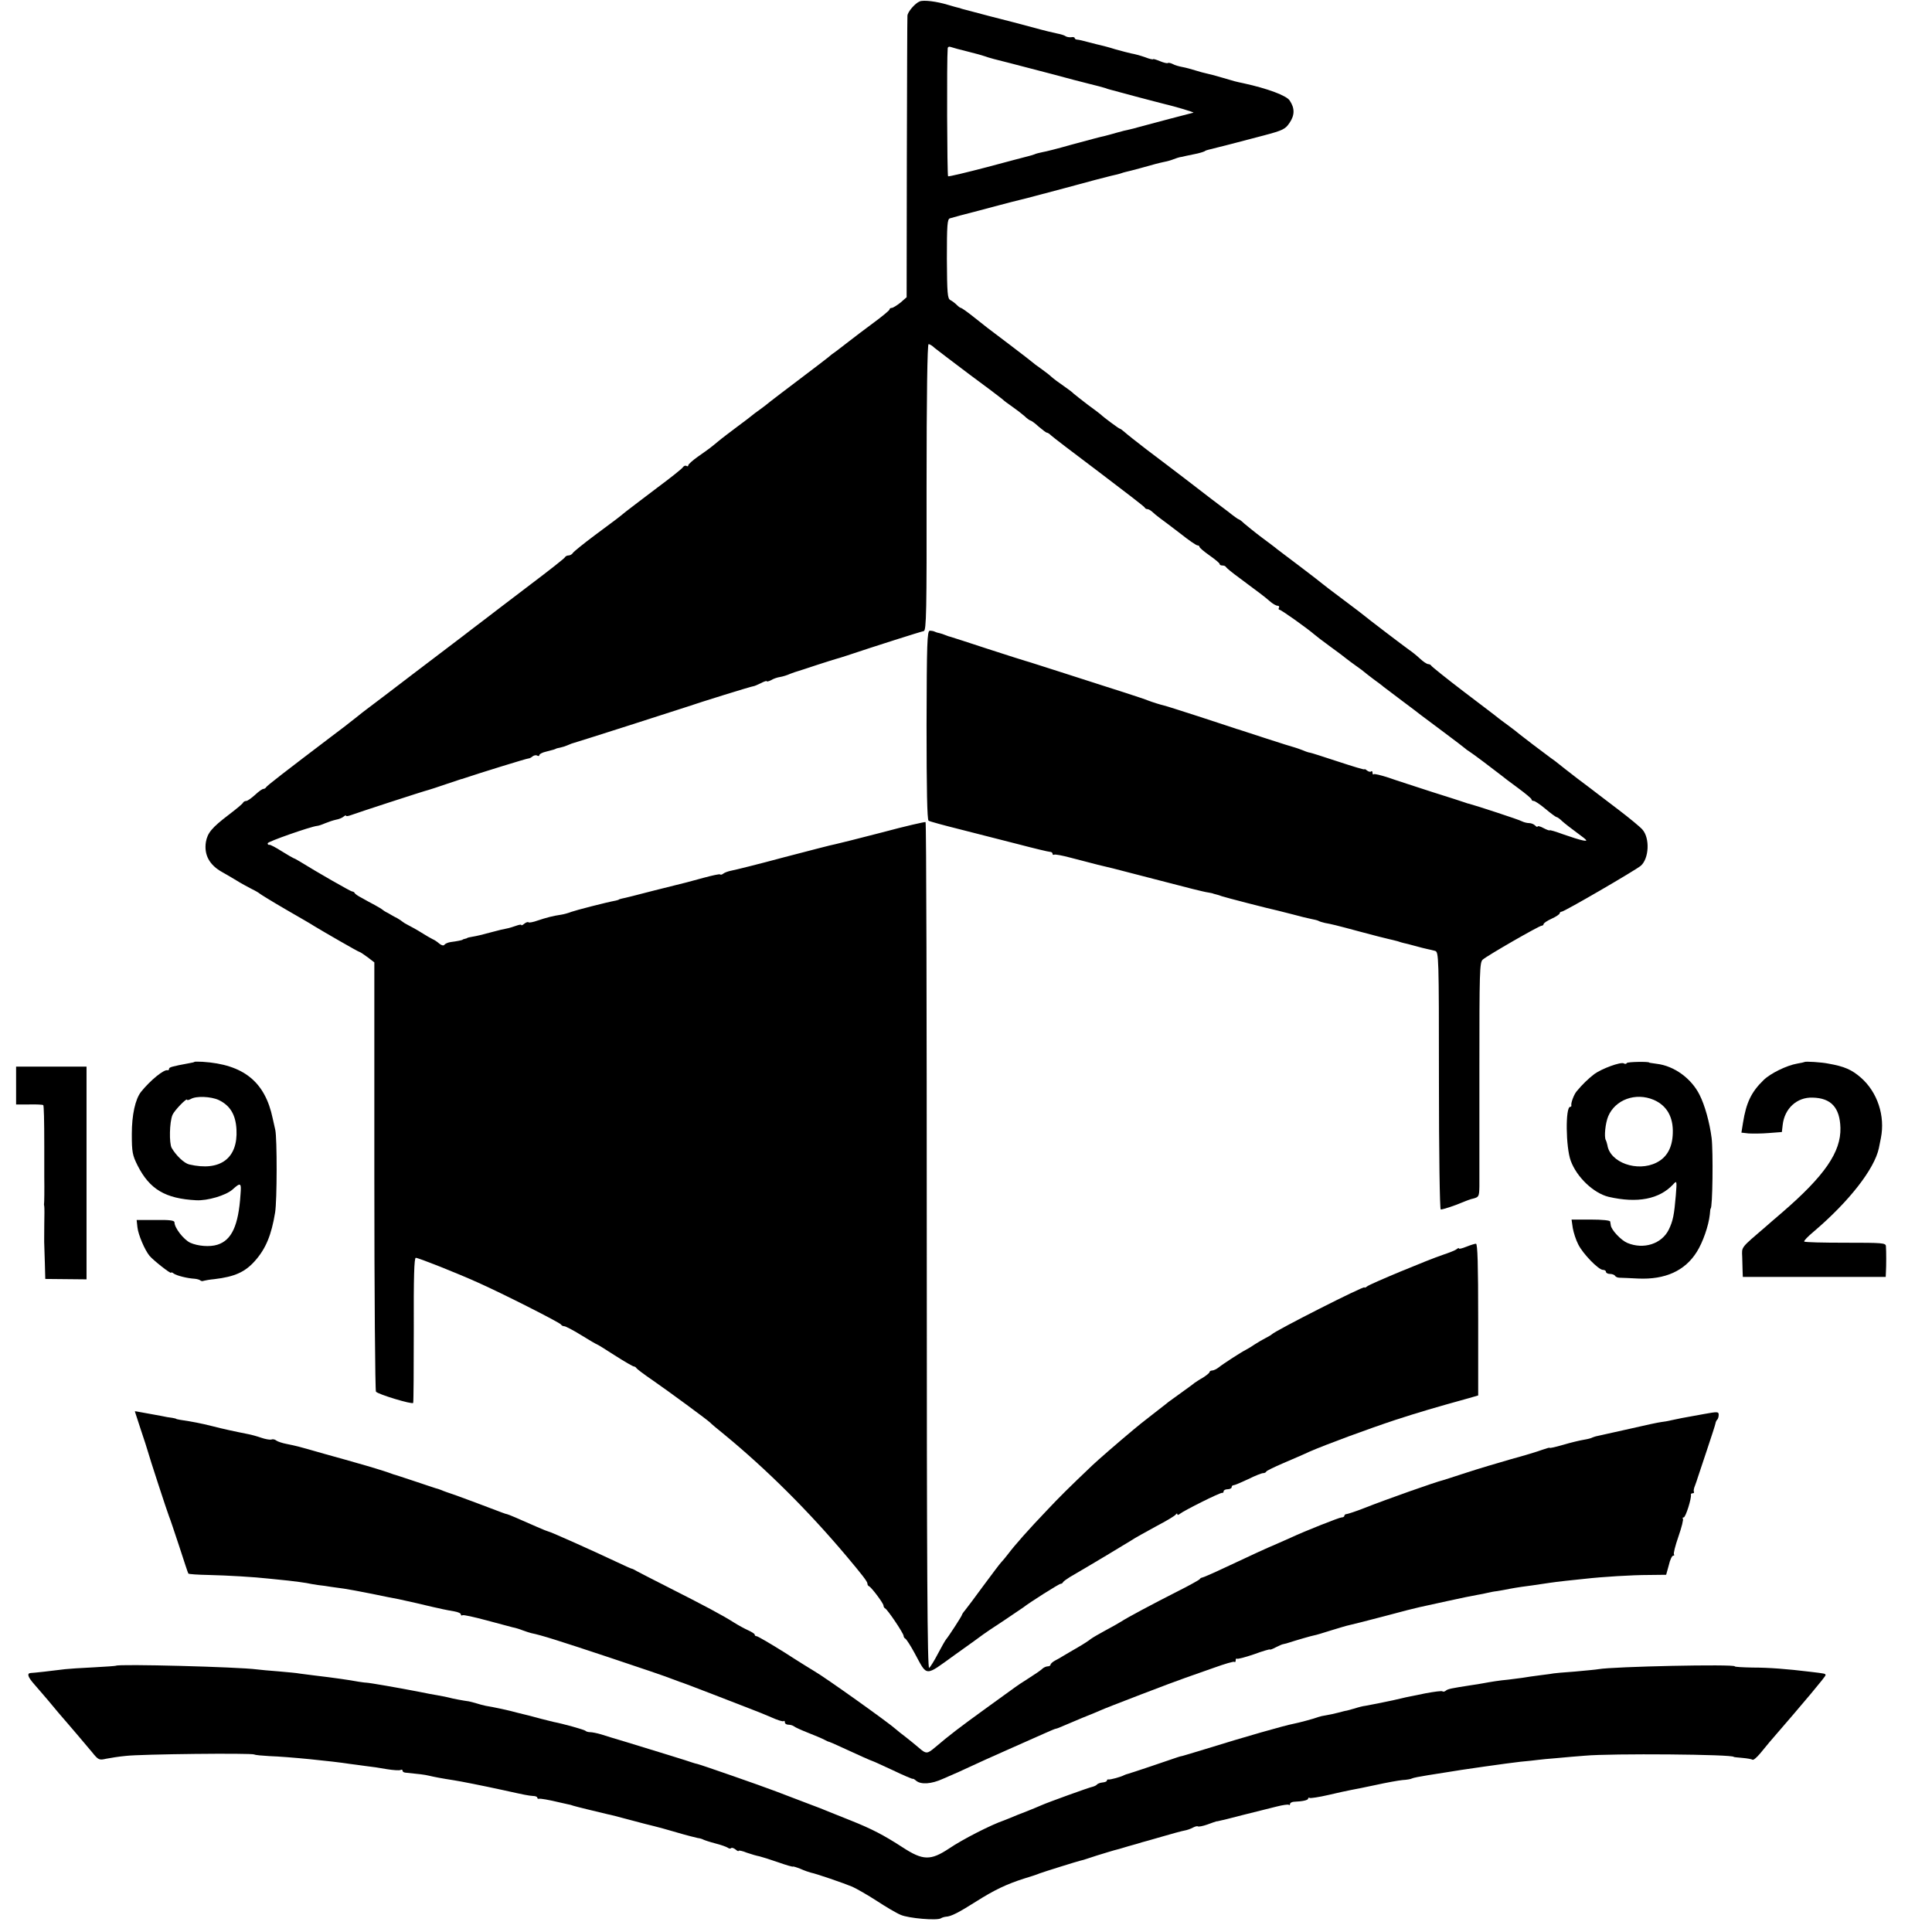
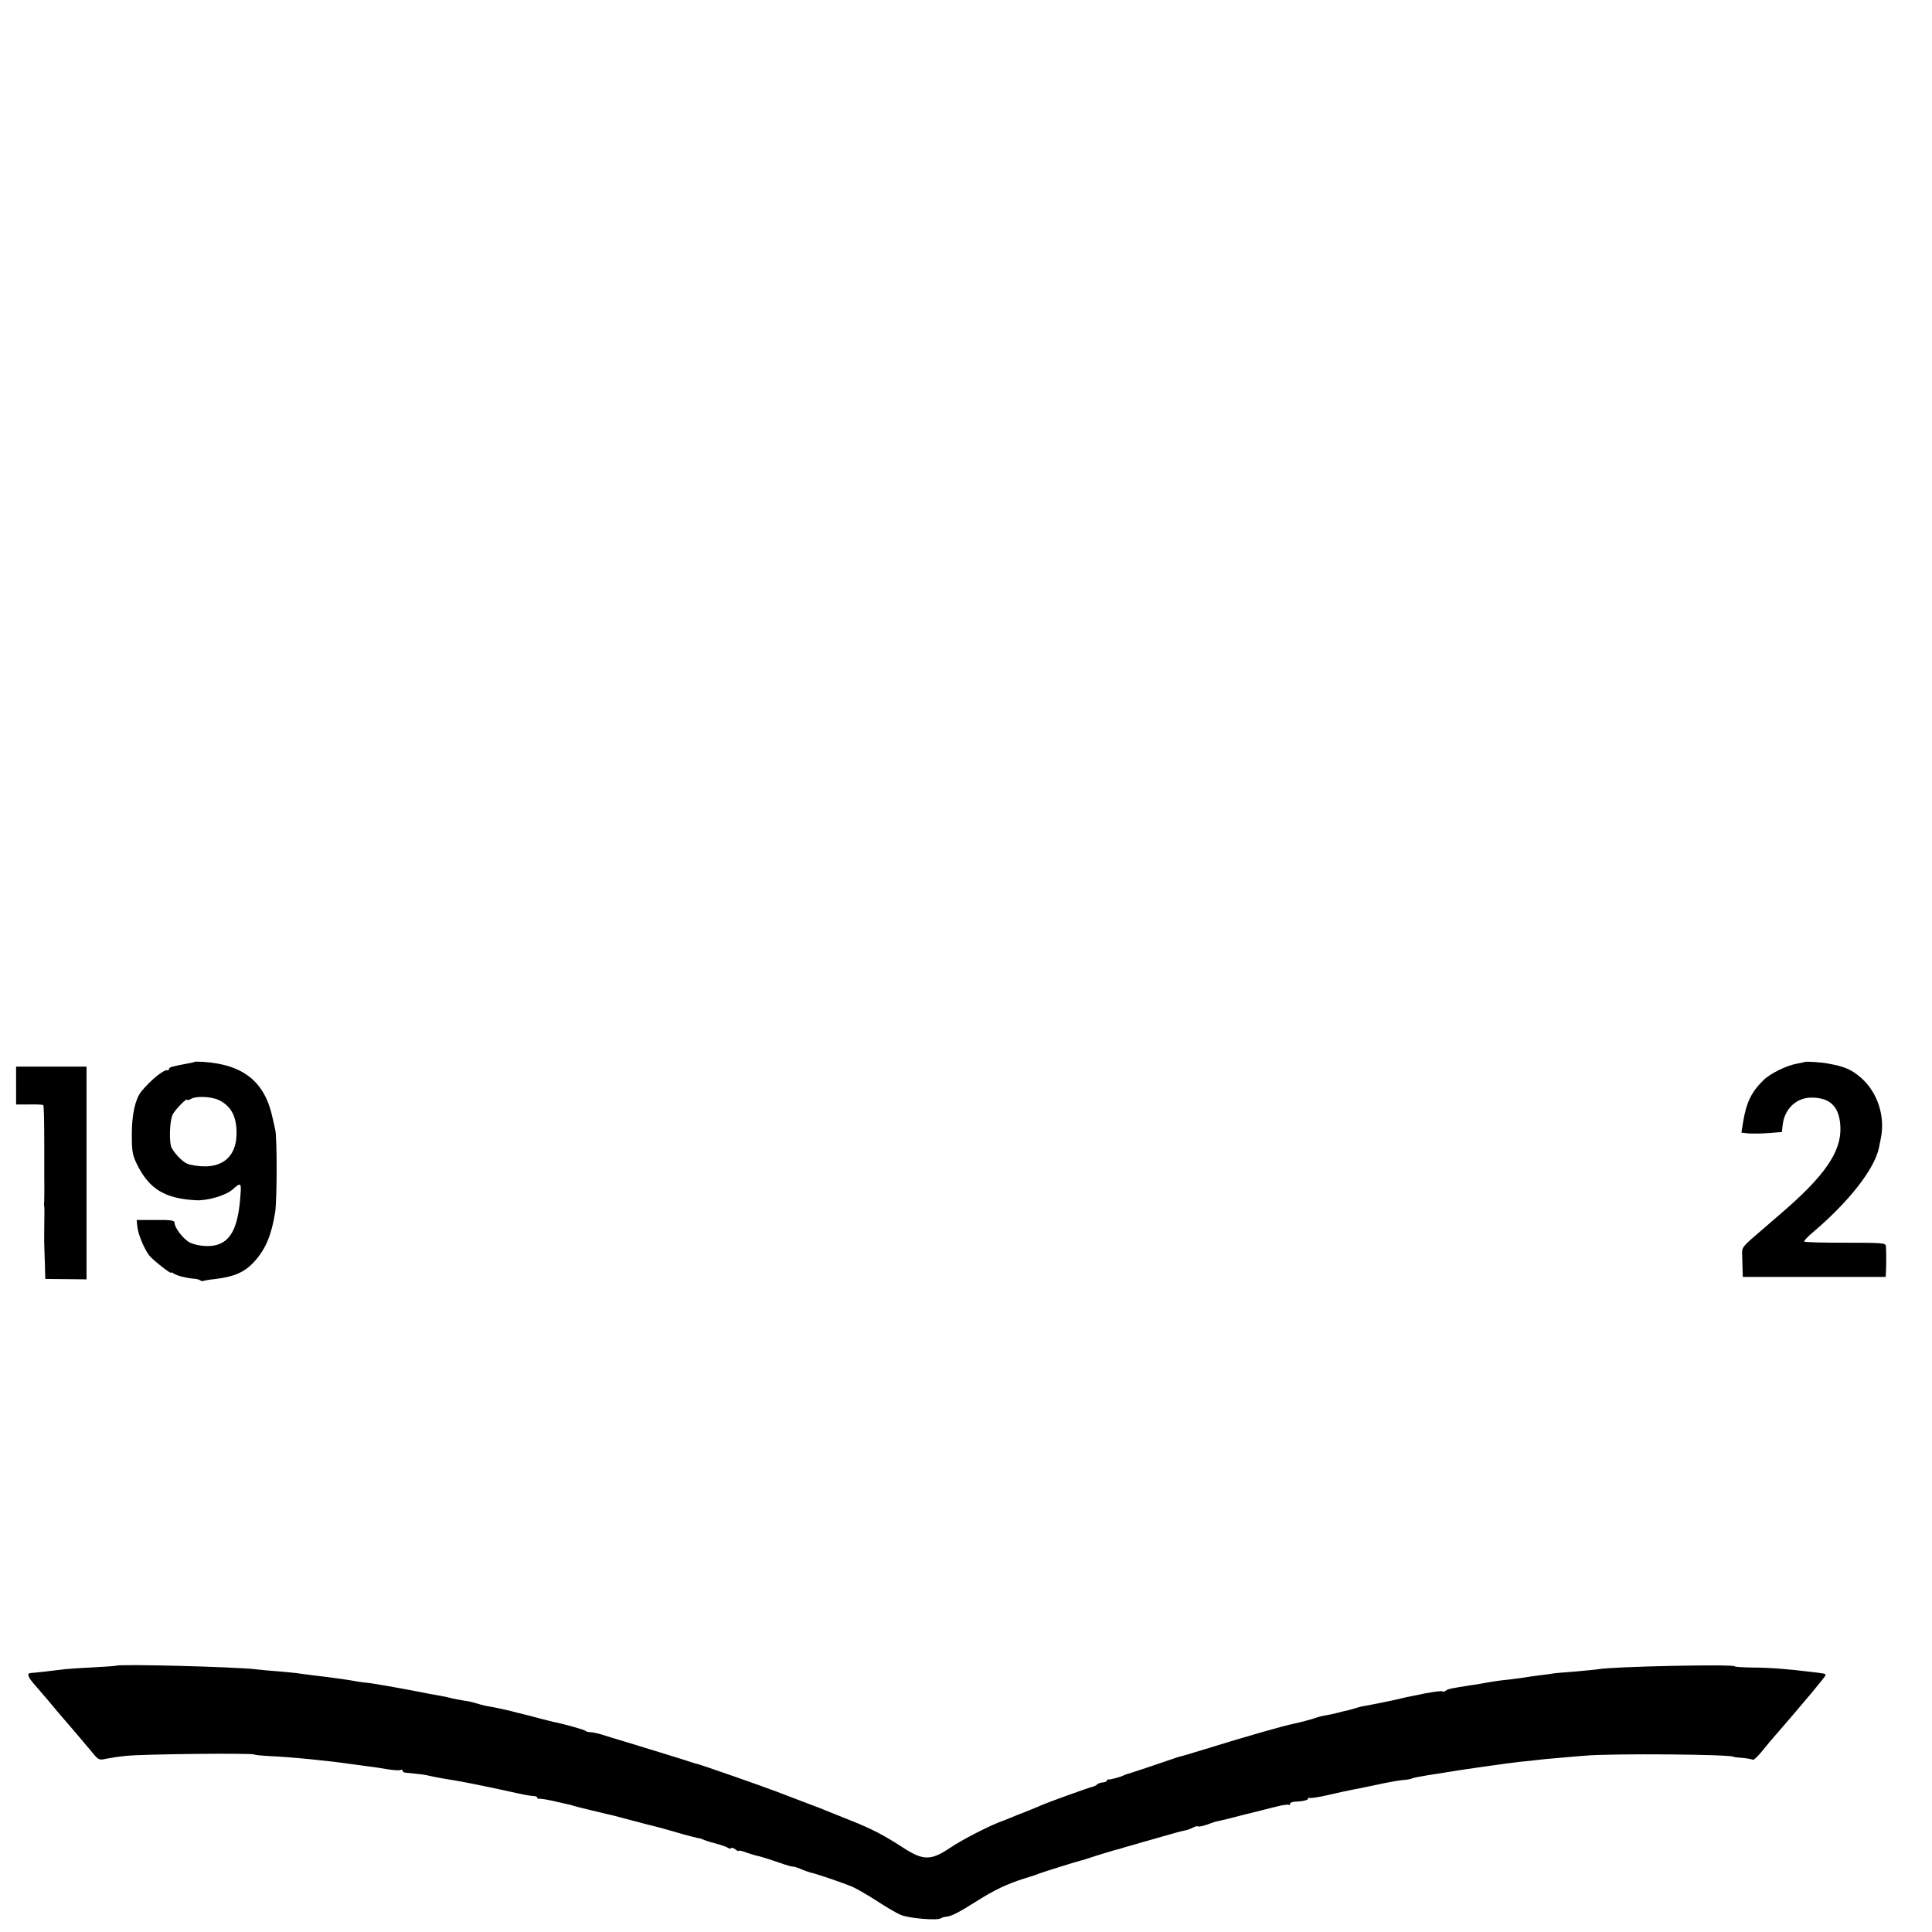
<svg xmlns="http://www.w3.org/2000/svg" version="1.0" width="960pt" height="960pt" viewBox="0 0 960 960" preserveAspectRatio="xMidYMid meet">
  <g transform="translate(0,960) scale(0.1,-0.1)" fill="#000000" stroke="none">
-     <path d="M4570 9593 c-23 -9 -60 -52 -61 -71 -1 -9 -2 -328 -3 -708 l-1 -691 -31 -27 c-18 -14 -37 -26 -43 -26 -6 0 -11 -3 -11 -8 0 -4 -36 -34 -81 -67 -44 -33 -98 -73 -119 -90 -21 -16 -50 -39 -65 -50 -16 -11 -33 -24 -39 -30 -6 -5 -67 -52 -136 -104 -69 -52 -137 -104 -151 -115 -14 -12 -38 -30 -53 -41 -16 -11 -33 -24 -40 -30 -6 -5 -38 -30 -71 -54 -33 -25 -76 -57 -95 -73 -41 -34 -41 -34 -102 -77 -27 -19 -48 -38 -48 -43 0 -5 -4 -7 -9 -3 -6 3 -13 0 -18 -7 -4 -7 -62 -53 -128 -102 -66 -50 -136 -103 -155 -118 -43 -35 -35 -29 -155 -118 -55 -41 -104 -81 -108 -87 -4 -7 -14 -13 -22 -13 -7 0 -15 -4 -17 -8 -1 -5 -79 -66 -173 -137 -93 -71 -200 -152 -236 -180 -36 -27 -80 -61 -98 -75 -19 -14 -125 -95 -237 -180 -111 -85 -215 -164 -230 -175 -15 -11 -46 -35 -68 -53 -23 -17 -45 -36 -51 -40 -5 -4 -37 -28 -70 -53 -224 -170 -320 -244 -323 -251 -2 -4 -8 -8 -13 -8 -6 0 -24 -13 -42 -30 -18 -16 -37 -30 -44 -30 -6 0 -13 -4 -15 -8 -1 -5 -34 -32 -72 -61 -84 -64 -105 -90 -113 -135 -10 -64 18 -115 82 -150 17 -9 48 -28 70 -41 22 -14 56 -32 75 -42 19 -9 37 -20 40 -23 3 -3 61 -39 130 -79 69 -40 132 -76 140 -82 51 -31 221 -129 226 -129 3 0 21 -12 40 -26 l34 -26 0 -1062 c0 -583 4 -1066 8 -1071 9 -13 181 -65 185 -56 2 3 3 167 3 364 -1 263 2 357 10 357 13 0 200 -74 309 -123 115 -51 410 -200 413 -209 2 -4 9 -8 16 -8 6 0 45 -20 85 -45 40 -25 75 -45 77 -45 2 0 43 -25 89 -55 47 -30 90 -55 95 -55 4 0 10 -4 12 -8 2 -4 39 -32 83 -62 74 -51 274 -198 285 -210 3 -4 34 -30 70 -59 209 -172 416 -378 604 -601 80 -95 106 -129 106 -138 0 -6 3 -12 8 -14 12 -5 72 -85 72 -96 0 -6 4 -12 8 -14 11 -4 92 -124 92 -137 0 -5 4 -11 8 -13 5 -2 26 -34 47 -73 64 -118 48 -117 198 -9 73 52 137 98 143 103 6 5 51 35 100 67 49 33 93 63 99 67 30 24 177 117 185 117 4 0 10 3 12 8 2 4 17 15 33 25 117 68 276 164 305 182 19 13 76 44 125 71 50 26 93 52 97 58 4 6 8 7 8 2 0 -5 6 -4 13 2 20 16 201 107 210 104 4 -1 7 2 7 8 0 5 9 10 20 10 11 0 20 5 20 10 0 6 4 10 10 10 5 0 38 14 72 30 34 17 67 30 74 30 7 0 14 3 16 8 2 4 39 22 83 41 44 19 103 44 130 57 85 37 294 114 430 159 114 37 195 61 365 108 l45 13 0 377 c0 274 -3 377 -11 377 -6 0 -28 -7 -48 -15 -20 -8 -36 -12 -36 -9 0 4 -6 2 -12 -3 -7 -6 -38 -18 -68 -28 -72 -24 -361 -144 -377 -157 -7 -6 -13 -8 -13 -5 0 10 -443 -215 -460 -233 -3 -3 -16 -11 -30 -18 -14 -7 -38 -21 -55 -32 -16 -11 -36 -23 -44 -27 -19 -9 -111 -68 -136 -88 -10 -8 -25 -15 -32 -15 -7 0 -13 -4 -13 -8 0 -4 -15 -16 -32 -27 -18 -10 -37 -23 -43 -27 -5 -5 -35 -26 -65 -48 -30 -22 -59 -43 -65 -47 -5 -5 -41 -32 -79 -62 -38 -29 -80 -63 -94 -75 -78 -65 -180 -154 -203 -176 -123 -117 -164 -158 -229 -227 -88 -92 -158 -171 -191 -215 -13 -17 -29 -36 -35 -42 -6 -6 -45 -58 -88 -116 -42 -58 -84 -113 -92 -123 -8 -9 -14 -19 -14 -21 0 -5 -66 -107 -79 -122 -5 -6 -23 -38 -41 -72 -17 -33 -37 -65 -43 -70 -9 -8 -12 475 -12 2095 0 1157 -2 2106 -6 2108 -3 2 -100 -20 -215 -51 -115 -30 -220 -56 -234 -59 -14 -2 -128 -32 -255 -65 -126 -34 -243 -63 -260 -66 -16 -3 -35 -10 -41 -15 -6 -5 -13 -7 -16 -4 -2 3 -38 -5 -79 -16 -41 -11 -81 -22 -89 -24 -8 -2 -80 -20 -160 -40 -80 -21 -152 -39 -160 -40 -8 -2 -15 -4 -15 -5 0 -1 -7 -3 -15 -5 -49 -9 -199 -48 -221 -56 -15 -6 -37 -12 -50 -14 -42 -6 -75 -15 -117 -29 -22 -8 -43 -12 -46 -9 -3 3 -12 0 -21 -7 -8 -7 -15 -10 -15 -6 0 3 -11 1 -25 -4 -14 -5 -36 -12 -48 -14 -12 -2 -42 -9 -67 -16 -59 -16 -81 -21 -105 -25 -11 -2 -21 -4 -22 -5 -2 -2 -7 -4 -13 -5 -5 -1 -11 -3 -12 -5 -4 -2 -26 -7 -58 -11 -14 -2 -28 -8 -32 -14 -4 -5 -14 -3 -25 6 -10 9 -25 19 -33 22 -8 4 -33 18 -55 32 -22 14 -51 30 -65 37 -14 7 -27 15 -30 18 -3 3 -15 11 -27 18 -13 6 -33 18 -45 25 -13 6 -25 14 -28 17 -3 3 -20 13 -38 23 -17 9 -47 25 -64 35 -18 9 -34 20 -36 25 -2 4 -7 7 -12 7 -7 0 -178 98 -260 149 -14 8 -27 16 -30 16 -3 1 -30 16 -60 35 -30 19 -58 34 -62 32 -5 -1 -8 2 -8 8 0 8 211 82 245 86 6 0 24 6 40 13 17 7 41 15 55 18 13 2 30 9 37 15 7 6 13 8 13 4 0 -3 12 -1 28 5 29 11 357 118 382 124 8 2 47 15 85 28 39 13 72 24 75 25 3 0 12 3 20 6 71 24 307 97 315 97 6 0 15 5 22 11 7 5 17 7 23 3 5 -3 10 -2 10 3 0 5 15 13 33 17 36 9 46 12 50 15 1 1 10 3 20 5 10 2 26 7 35 11 9 4 19 8 22 9 20 5 551 175 580 185 54 19 315 100 323 100 4 0 21 7 37 15 17 9 30 13 30 10 0 -3 9 -1 21 5 11 7 31 14 45 16 13 2 36 9 51 16 16 6 33 12 38 13 6 2 48 15 95 31 47 15 90 29 95 30 6 1 30 9 55 17 131 44 367 119 380 121 13 3 15 94 14 714 0 457 4 712 10 712 5 0 19 -8 30 -19 12 -10 89 -68 171 -130 83 -61 157 -117 165 -124 8 -8 31 -25 50 -38 19 -13 46 -34 60 -46 13 -13 28 -23 31 -23 3 0 22 -13 40 -30 19 -16 37 -30 41 -30 4 0 13 -6 20 -13 7 -7 114 -89 238 -182 124 -94 227 -173 228 -177 2 -5 8 -8 14 -8 5 0 15 -6 22 -12 7 -7 25 -22 40 -33 16 -11 61 -46 102 -77 40 -32 78 -58 84 -58 5 0 10 -3 10 -7 0 -5 23 -24 50 -43 27 -19 50 -38 50 -42 0 -5 6 -8 14 -8 8 0 16 -3 18 -8 2 -4 32 -29 68 -55 101 -75 121 -90 149 -114 14 -13 32 -23 39 -23 7 0 10 -4 7 -10 -3 -5 -2 -10 3 -10 8 0 136 -91 172 -122 8 -7 44 -35 80 -61 36 -26 72 -53 80 -60 8 -7 31 -23 50 -37 19 -13 37 -27 40 -30 3 -3 23 -18 45 -35 22 -16 45 -33 50 -38 6 -4 46 -35 90 -68 44 -33 87 -65 95 -72 9 -7 60 -45 115 -86 55 -41 102 -77 105 -80 3 -3 12 -10 22 -16 15 -9 121 -89 158 -118 8 -7 45 -35 82 -62 38 -28 68 -53 68 -57 0 -5 5 -8 11 -8 6 0 33 -18 59 -40 26 -22 51 -40 54 -40 4 0 17 -9 29 -21 12 -11 47 -38 77 -60 49 -36 52 -40 25 -35 -16 3 -60 17 -97 30 -38 14 -68 23 -68 20 0 -2 -13 2 -30 11 -16 9 -30 12 -30 8 0 -4 -5 -2 -12 5 -7 7 -20 12 -30 12 -10 0 -26 4 -36 9 -13 8 -231 79 -262 87 -3 0 -12 3 -20 6 -8 3 -82 27 -165 53 -82 27 -180 58 -216 71 -37 12 -70 20 -73 17 -3 -4 -6 0 -6 7 0 7 -3 10 -7 7 -3 -4 -12 -2 -20 4 -7 6 -13 9 -13 6 0 -3 -59 15 -132 39 -73 24 -135 44 -139 44 -4 0 -20 5 -36 12 -15 6 -33 12 -40 14 -6 1 -69 21 -140 44 -70 23 -132 43 -138 45 -5 1 -17 5 -25 8 -22 8 -333 109 -345 111 -18 4 -59 17 -80 25 -11 5 -63 22 -115 39 -52 17 -183 58 -290 93 -107 34 -199 64 -205 65 -5 1 -89 28 -185 59 -96 32 -179 58 -185 60 -5 1 -18 5 -27 9 -9 4 -22 8 -30 10 -7 1 -17 4 -23 7 -5 3 -17 5 -25 5 -13 -1 -15 -60 -16 -469 0 -321 3 -470 10 -475 6 -4 76 -23 156 -43 80 -20 210 -54 290 -74 80 -21 151 -38 158 -38 6 0 12 -4 12 -9 0 -5 3 -7 8 -5 4 3 41 -4 82 -15 41 -11 102 -26 135 -35 33 -8 67 -16 75 -18 56 -15 346 -89 395 -102 33 -8 69 -17 80 -18 11 -2 22 -4 25 -6 3 -1 10 -3 15 -4 6 -1 17 -5 25 -8 13 -5 237 -63 280 -72 8 -2 42 -11 75 -19 33 -9 73 -19 89 -22 16 -3 33 -7 38 -10 5 -3 18 -7 31 -10 33 -6 51 -10 177 -44 63 -17 126 -33 140 -36 14 -3 34 -8 45 -11 11 -4 25 -8 30 -9 6 -1 30 -7 55 -14 25 -7 53 -14 63 -16 10 -2 27 -6 38 -9 18 -6 19 -24 19 -646 0 -351 4 -639 9 -639 11 0 70 19 106 35 17 7 42 17 58 20 25 7 27 11 28 59 0 28 0 290 0 582 0 489 1 533 17 546 26 22 280 168 292 168 5 0 10 4 10 8 0 5 18 17 40 27 22 10 40 22 40 27 0 4 5 8 10 8 13 0 367 206 393 228 41 36 46 137 8 180 -10 12 -62 55 -117 97 -54 41 -103 78 -109 83 -5 4 -48 37 -95 72 -47 36 -90 70 -96 75 -7 6 -24 19 -40 30 -42 31 -137 103 -154 117 -8 7 -32 26 -54 42 -22 16 -45 33 -51 38 -5 5 -82 63 -170 130 -88 67 -161 126 -163 130 -2 4 -9 8 -15 8 -7 0 -25 12 -42 28 -16 15 -40 34 -52 42 -27 19 -216 163 -223 170 -3 3 -50 39 -105 80 -55 41 -102 77 -105 80 -3 3 -52 41 -110 85 -58 43 -109 83 -115 87 -5 5 -39 30 -75 57 -36 27 -75 59 -88 70 -12 12 -25 21 -28 21 -2 0 -26 17 -52 38 -27 20 -63 48 -82 62 -18 14 -77 59 -130 100 -54 41 -140 107 -191 145 -51 39 -100 78 -111 88 -10 9 -21 17 -24 17 -4 0 -80 56 -94 70 -3 3 -32 25 -65 49 -33 25 -64 50 -70 55 -5 6 -28 23 -51 39 -22 15 -49 35 -60 45 -10 10 -35 28 -54 42 -19 13 -37 27 -40 30 -3 3 -52 41 -110 85 -130 98 -114 86 -182 140 -31 25 -60 45 -63 45 -4 0 -13 7 -21 15 -8 8 -22 19 -32 24 -14 8 -16 33 -17 205 0 167 2 197 15 201 8 3 76 21 150 40 74 20 144 38 155 41 11 3 29 7 40 10 11 2 112 29 225 59 113 31 216 58 230 61 14 3 34 8 45 11 11 4 25 8 30 9 6 1 37 9 70 18 74 21 94 26 122 32 12 2 33 8 45 13 13 5 26 9 31 10 4 0 9 2 12 2 11 3 21 5 60 13 22 4 44 11 50 14 5 4 15 7 20 8 18 4 167 42 275 71 94 25 107 31 128 63 26 38 26 73 0 111 -16 24 -109 59 -228 85 -43 9 -42 9 -110 29 -30 9 -64 18 -75 20 -11 2 -36 9 -55 15 -19 6 -48 14 -65 17 -16 3 -38 9 -48 15 -10 5 -21 7 -24 5 -2 -3 -20 1 -39 9 -19 8 -34 12 -34 10 0 -3 -19 1 -41 10 -23 8 -53 16 -66 18 -13 3 -50 12 -81 21 -31 10 -64 18 -72 20 -8 2 -35 8 -60 15 -25 7 -51 13 -57 13 -7 0 -13 4 -13 8 0 4 -8 6 -17 4 -10 -1 -22 1 -28 5 -5 4 -23 10 -40 13 -16 3 -70 16 -120 30 -49 13 -146 39 -215 56 -69 18 -132 35 -140 37 -8 3 -17 6 -20 6 -3 0 -25 7 -50 14 -56 17 -120 25 -140 17z m238 -249 c37 -9 76 -20 87 -24 11 -5 67 -20 125 -34 58 -15 155 -40 215 -56 61 -17 139 -37 175 -46 36 -9 72 -18 80 -21 8 -3 20 -7 25 -8 6 -2 64 -17 130 -35 66 -17 128 -34 138 -36 59 -14 153 -42 147 -44 -3 -1 -12 -3 -20 -5 -14 -3 -164 -43 -250 -66 -19 -6 -42 -11 -50 -13 -8 -1 -35 -8 -60 -15 -25 -7 -53 -15 -62 -17 -28 -6 -45 -11 -168 -44 -63 -18 -126 -34 -140 -36 -14 -3 -32 -7 -40 -11 -8 -3 -22 -7 -30 -9 -8 -2 -100 -26 -204 -54 -103 -27 -191 -48 -195 -46 -5 3 -7 581 -2 635 0 8 7 11 17 7 8 -3 45 -13 82 -22z" />
    <path d="M967 4324 c-1 -2 -14 -5 -27 -7 -86 -16 -100 -20 -100 -28 0 -5 -3 -8 -7 -7 -18 6 -87 -51 -132 -107 -29 -37 -46 -115 -46 -210 0 -90 3 -105 29 -157 60 -118 138 -164 291 -172 56 -3 147 24 180 53 41 37 45 35 40 -25 -10 -154 -44 -227 -115 -249 -38 -12 -97 -7 -135 10 -33 16 -78 74 -78 101 0 10 -24 13 -94 12 l-94 0 4 -37 c4 -36 36 -112 60 -141 18 -22 107 -92 107 -84 0 3 6 2 13 -4 13 -10 67 -24 104 -26 12 -1 25 -5 28 -8 4 -4 12 -5 18 -2 7 2 30 6 52 8 101 12 153 35 203 92 53 60 81 128 99 239 10 60 10 368 1 410 -4 17 -10 43 -13 58 -38 182 -145 268 -348 281 -21 1 -39 1 -40 0z m120 -190 c56 -27 84 -72 88 -146 8 -144 -81 -210 -235 -174 -25 6 -65 44 -87 82 -13 24 -11 128 4 164 10 23 73 88 73 75 0 -3 8 -1 18 4 26 16 100 13 139 -5z" />
-     <path d="M8084 4318 c-3 -5 -10 -6 -15 -2 -15 9 -110 -26 -147 -53 -30 -23 -61 -53 -88 -86 -13 -15 -29 -58 -26 -69 1 -5 -2 -8 -6 -8 -24 0 -22 -201 3 -268 30 -82 114 -161 188 -179 143 -33 252 -12 321 62 18 20 19 19 13 -55 -8 -96 -14 -127 -35 -170 -35 -71 -125 -100 -206 -66 -31 13 -79 64 -82 87 -1 5 -2 14 -3 19 0 6 -40 10 -96 10 l-96 0 6 -42 c4 -23 16 -60 27 -81 23 -47 101 -127 123 -127 8 0 15 -4 15 -10 0 -5 9 -10 19 -10 11 0 22 -4 26 -9 3 -6 13 -10 23 -10 9 0 51 -2 92 -4 134 -6 232 38 291 132 30 47 59 130 65 186 1 16 3 30 4 30 10 0 13 285 5 350 -10 78 -34 164 -60 215 -41 82 -127 144 -213 154 -20 3 -37 5 -37 6 0 6 -108 4 -111 -2z m133 -183 c65 -28 98 -85 95 -166 -2 -71 -29 -120 -81 -146 -95 -48 -231 0 -244 87 -2 8 -5 20 -8 25 -9 16 -2 84 12 118 35 83 136 120 226 82z" />
    <path d="M8967 4323 c-2 -1 -18 -5 -37 -8 -52 -9 -134 -49 -167 -82 -61 -59 -86 -112 -102 -211 l-8 -50 36 -4 c20 -1 65 -1 100 2 l65 5 4 35 c9 82 71 139 149 136 92 -2 135 -50 138 -150 3 -120 -78 -238 -290 -421 -38 -33 -75 -64 -81 -70 -127 -109 -119 -99 -117 -151 1 -27 2 -60 2 -74 l1 -25 355 0 355 0 1 23 c2 29 2 107 0 130 -1 16 -17 17 -202 17 -110 0 -202 2 -204 6 -3 3 19 26 48 50 174 148 301 310 323 414 2 11 7 34 10 50 22 110 -17 228 -99 300 -46 40 -82 56 -162 70 -33 7 -115 12 -118 8z" />
    <path d="M80 4206 l0 -94 65 0 c36 1 67 -1 70 -3 3 -4 5 -73 5 -204 0 -11 0 -78 0 -150 1 -71 0 -132 -1 -135 -1 -3 0 -9 1 -15 1 -5 1 -46 0 -90 0 -44 -1 -89 0 -100 0 -11 2 -54 3 -95 l2 -75 103 -1 102 -1 0 529 0 528 -175 0 -175 0 0 -94z" />
-     <path d="M670 2587 c0 -1 14 -43 30 -92 17 -50 32 -97 34 -105 6 -24 97 -303 106 -325 5 -11 27 -78 51 -150 23 -71 43 -132 45 -134 3 -3 48 -6 102 -7 90 -2 227 -10 297 -18 17 -2 61 -6 98 -10 37 -4 78 -10 90 -12 12 -3 38 -7 57 -10 19 -2 49 -6 65 -9 17 -2 46 -6 65 -9 19 -3 82 -14 140 -26 58 -12 116 -24 130 -26 14 -3 54 -12 90 -20 36 -9 74 -17 85 -20 11 -2 31 -7 45 -10 14 -3 40 -8 58 -11 17 -3 32 -9 32 -15 0 -5 4 -7 8 -4 5 3 58 -9 118 -25 60 -16 119 -32 131 -35 12 -2 35 -9 50 -15 16 -6 35 -12 43 -14 50 -10 135 -37 385 -120 154 -51 294 -99 310 -106 17 -6 35 -13 40 -15 6 -1 82 -30 170 -64 88 -34 176 -68 196 -76 19 -7 61 -24 91 -37 31 -14 59 -23 62 -19 3 3 6 0 6 -6 0 -7 8 -12 18 -12 10 0 22 -4 27 -8 6 -5 37 -19 70 -32 33 -13 69 -28 80 -34 11 -6 22 -11 25 -11 3 -1 28 -11 55 -24 91 -42 156 -71 159 -71 2 0 48 -21 102 -46 54 -26 99 -45 100 -43 0 2 8 -2 17 -10 24 -19 75 -16 132 10 28 12 52 23 55 24 3 1 37 16 75 34 39 18 126 58 195 88 69 31 149 66 178 79 29 13 55 24 58 24 3 0 20 6 37 14 18 8 61 26 97 41 36 14 74 30 85 35 27 13 369 144 425 163 25 9 89 31 142 50 53 19 99 33 102 29 3 -3 6 1 6 8 0 7 3 11 6 8 3 -3 41 7 85 22 43 16 79 26 79 24 0 -3 13 2 30 11 16 8 32 15 35 15 3 1 10 2 17 4 56 18 126 38 138 40 8 1 47 13 85 25 39 12 79 24 90 26 11 2 89 22 173 44 85 23 164 43 175 45 12 3 74 16 137 30 63 14 131 28 150 31 19 3 42 8 50 10 8 2 31 7 50 9 19 3 46 8 60 11 14 3 41 7 60 10 31 4 61 8 140 20 14 2 50 7 80 10 30 3 73 8 95 10 88 10 235 19 317 19 l87 1 13 47 c6 27 16 48 22 48 5 0 7 3 4 6 -4 3 6 43 22 89 16 46 26 86 22 89 -3 3 -1 6 4 6 10 0 40 97 36 113 -1 4 3 7 9 7 5 0 8 3 6 8 -3 4 0 18 6 32 5 14 11 30 12 35 2 6 22 66 45 135 23 69 43 130 44 137 1 7 5 16 9 19 4 4 7 15 7 24 0 16 -6 16 -72 4 -113 -20 -131 -24 -163 -31 -16 -4 -39 -8 -50 -9 -11 -1 -82 -16 -159 -34 -76 -17 -147 -33 -157 -35 -11 -2 -22 -6 -27 -8 -4 -3 -23 -8 -42 -11 -19 -3 -65 -14 -102 -25 -38 -11 -68 -18 -68 -15 0 2 -17 -3 -37 -10 -21 -8 -90 -29 -153 -46 -63 -18 -164 -48 -225 -68 -60 -20 -112 -36 -115 -37 -37 -9 -276 -93 -395 -140 -38 -15 -76 -27 -82 -28 -7 0 -13 -4 -13 -9 0 -4 -6 -8 -14 -8 -11 0 -185 -69 -251 -100 -11 -5 -42 -19 -70 -31 -59 -25 -113 -50 -258 -118 -59 -28 -110 -50 -114 -50 -3 0 -9 -3 -12 -8 -3 -4 -53 -32 -111 -61 -126 -64 -246 -128 -280 -150 -14 -9 -50 -29 -80 -45 -30 -16 -62 -35 -70 -41 -8 -7 -37 -26 -65 -42 -27 -16 -59 -34 -70 -41 -11 -7 -30 -18 -42 -24 -13 -7 -23 -16 -23 -21 0 -4 -6 -8 -14 -8 -8 0 -21 -6 -28 -13 -7 -7 -38 -28 -68 -47 -30 -19 -59 -38 -65 -43 -5 -4 -72 -52 -148 -107 -131 -95 -177 -130 -250 -192 -40 -34 -45 -34 -82 -2 -16 14 -46 38 -65 53 -19 14 -41 32 -49 39 -31 29 -352 258 -403 287 -10 6 -77 47 -148 93 -72 45 -135 82 -141 82 -5 0 -9 3 -9 8 0 4 -15 13 -32 21 -18 8 -51 26 -73 40 -53 34 -151 86 -317 170 -75 38 -147 75 -160 82 -12 7 -25 14 -28 14 -3 0 -34 14 -70 31 -116 55 -337 154 -345 154 -2 0 -28 10 -57 23 -92 41 -142 62 -148 63 -3 0 -14 4 -25 8 -100 38 -180 68 -230 86 -33 11 -67 23 -75 27 -8 3 -19 7 -25 8 -5 2 -53 17 -105 35 -52 17 -99 33 -105 34 -5 2 -17 6 -25 9 -16 6 -104 33 -155 47 -16 5 -88 25 -160 45 -150 43 -138 39 -190 50 -22 4 -45 12 -52 17 -7 6 -18 8 -25 5 -7 -2 -30 2 -50 9 -20 7 -49 15 -65 18 -66 13 -126 26 -180 40 -52 13 -96 22 -158 31 -11 2 -20 4 -20 5 0 1 -9 3 -20 5 -11 1 -35 5 -52 9 -18 3 -45 8 -60 11 -16 3 -38 7 -50 9 -13 3 -23 4 -23 3z" />
    <path d="M576 1323 c-1 -1 -52 -5 -112 -8 -61 -3 -124 -7 -140 -9 -62 -8 -160 -19 -171 -19 -21 -1 -15 -20 18 -57 17 -19 47 -55 68 -79 44 -53 65 -78 94 -111 24 -27 68 -80 124 -146 32 -40 36 -41 71 -33 20 4 64 11 97 14 75 9 627 15 639 7 5 -3 39 -6 75 -8 92 -3 311 -25 401 -39 14 -2 48 -6 75 -10 28 -3 76 -10 108 -16 31 -5 62 -7 67 -4 6 3 10 2 10 -3 0 -5 6 -9 13 -10 71 -7 96 -10 117 -15 25 -6 66 -14 125 -23 33 -5 144 -27 245 -49 113 -25 124 -27 148 -29 12 0 22 -4 22 -9 0 -4 3 -6 8 -5 7 2 48 -5 102 -18 14 -3 32 -7 40 -9 8 -1 22 -5 30 -8 12 -4 111 -28 170 -42 8 -1 58 -14 110 -28 52 -14 106 -28 120 -31 14 -3 64 -17 112 -31 47 -14 95 -26 105 -28 10 -1 23 -5 28 -8 6 -3 33 -12 60 -19 28 -7 55 -17 61 -21 6 -5 14 -6 17 -2 4 3 13 0 22 -7 8 -7 15 -10 15 -7 0 4 19 0 41 -9 23 -8 51 -16 63 -18 12 -3 54 -16 94 -30 39 -14 72 -23 72 -21 0 2 17 -3 37 -11 20 -9 44 -17 52 -19 26 -5 163 -52 206 -70 22 -10 76 -41 121 -70 44 -29 98 -61 120 -70 39 -17 180 -29 199 -17 6 4 17 7 25 8 26 1 64 21 151 76 90 57 151 86 239 114 30 9 64 20 75 25 18 7 194 62 205 64 3 0 39 11 80 25 41 13 80 24 86 26 6 1 38 10 70 20 33 9 64 18 69 20 6 1 50 14 99 28 48 14 99 28 111 30 13 2 32 9 43 15 11 6 22 8 24 6 3 -3 24 1 47 9 23 9 43 15 46 16 3 0 6 0 8 1 1 0 9 2 17 4 8 1 53 13 100 25 47 12 92 23 100 25 8 2 41 10 72 18 31 8 59 12 62 9 3 -3 6 -1 6 4 0 5 8 10 18 11 46 2 72 8 72 16 0 4 4 6 8 3 4 -2 46 4 93 15 46 11 98 22 114 25 17 3 72 14 123 25 50 11 110 22 131 24 21 1 43 5 47 8 5 3 41 10 79 16 39 6 81 13 95 15 55 10 309 46 365 52 33 3 71 7 85 9 14 2 57 6 95 9 39 4 102 9 140 12 128 12 740 7 740 -6 0 -1 19 -3 43 -5 23 -2 46 -6 50 -9 5 -3 21 11 38 31 16 19 37 45 47 57 175 202 278 325 278 332 0 8 -1 8 -76 17 -115 14 -205 21 -287 21 -49 1 -88 3 -88 6 0 12 -605 -1 -677 -14 -10 -2 -63 -7 -118 -12 -55 -4 -102 -8 -105 -9 -3 -1 -32 -5 -65 -9 -33 -4 -73 -10 -90 -13 -16 -2 -48 -6 -70 -9 -45 -4 -87 -11 -125 -18 -14 -3 -42 -7 -62 -10 -96 -15 -114 -18 -124 -27 -6 -5 -13 -6 -17 -3 -3 3 -41 -2 -84 -10 -43 -9 -87 -18 -98 -20 -11 -3 -40 -9 -65 -15 -45 -10 -98 -20 -135 -27 -11 -1 -35 -7 -53 -13 -18 -5 -36 -10 -40 -11 -4 0 -23 -5 -42 -10 -19 -5 -46 -11 -60 -13 -14 -2 -32 -6 -40 -9 -20 -8 -99 -29 -121 -33 -47 -9 -240 -64 -443 -127 -54 -17 -104 -31 -110 -33 -6 -1 -18 -4 -26 -7 -39 -14 -236 -80 -245 -82 -5 -1 -14 -4 -20 -7 -14 -8 -68 -23 -77 -21 -5 1 -8 -2 -8 -6 0 -4 -10 -8 -22 -9 -11 -1 -24 -6 -27 -10 -3 -4 -13 -9 -21 -11 -17 -3 -224 -78 -255 -92 -11 -5 -45 -19 -75 -31 -30 -11 -66 -26 -80 -32 -14 -6 -27 -11 -30 -12 -65 -22 -206 -94 -274 -140 -92 -61 -130 -60 -230 5 -94 61 -153 92 -261 135 -49 20 -99 40 -110 44 -11 5 -56 23 -100 39 -44 17 -116 44 -160 61 -76 29 -369 131 -390 136 -5 1 -17 4 -25 7 -15 6 -188 59 -335 104 -44 13 -97 29 -118 36 -20 6 -45 11 -55 11 -9 0 -19 3 -22 6 -4 6 -113 36 -160 45 -8 2 -35 9 -60 15 -25 7 -52 14 -60 16 -8 2 -34 8 -57 14 -42 12 -122 29 -160 35 -11 2 -32 8 -45 12 -12 4 -30 8 -38 10 -24 3 -84 14 -100 19 -8 2 -31 7 -50 10 -19 3 -66 12 -105 20 -93 18 -236 43 -255 44 -8 0 -26 3 -40 5 -43 8 -118 19 -220 31 -25 3 -56 7 -70 9 -14 3 -61 7 -105 11 -44 3 -93 8 -110 10 -89 12 -689 28 -699 18z" />
  </g>
</svg>